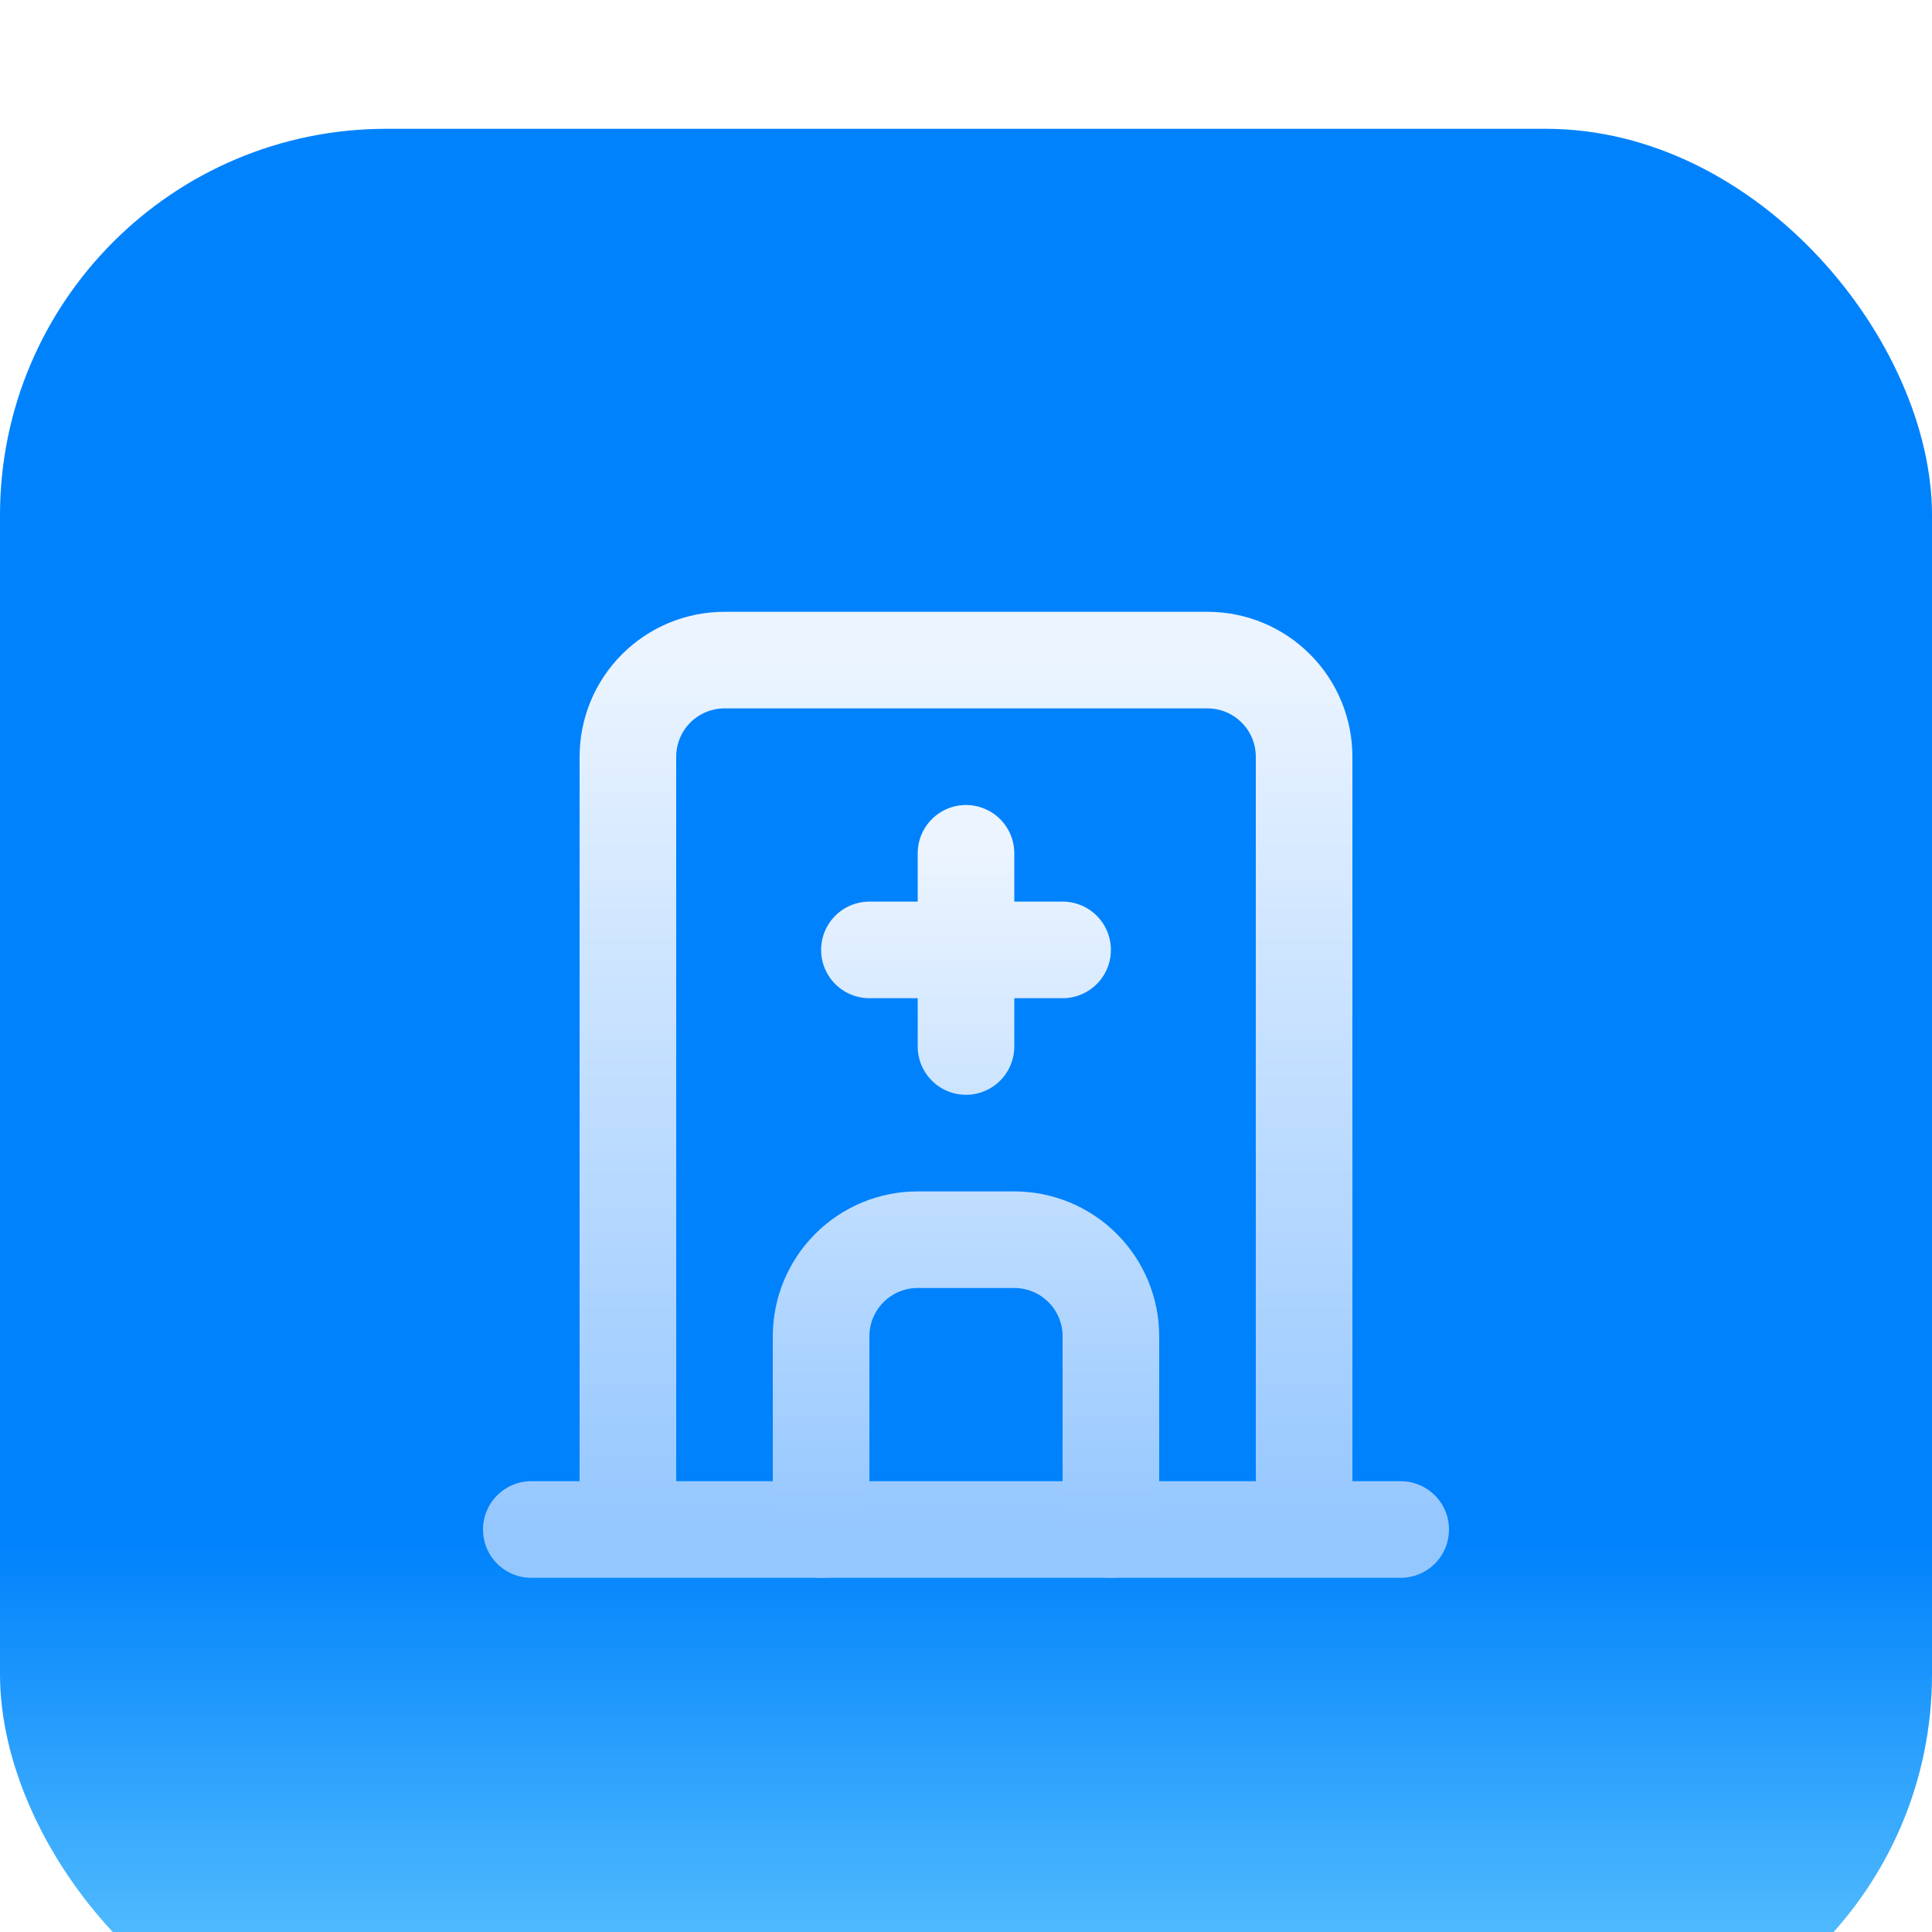
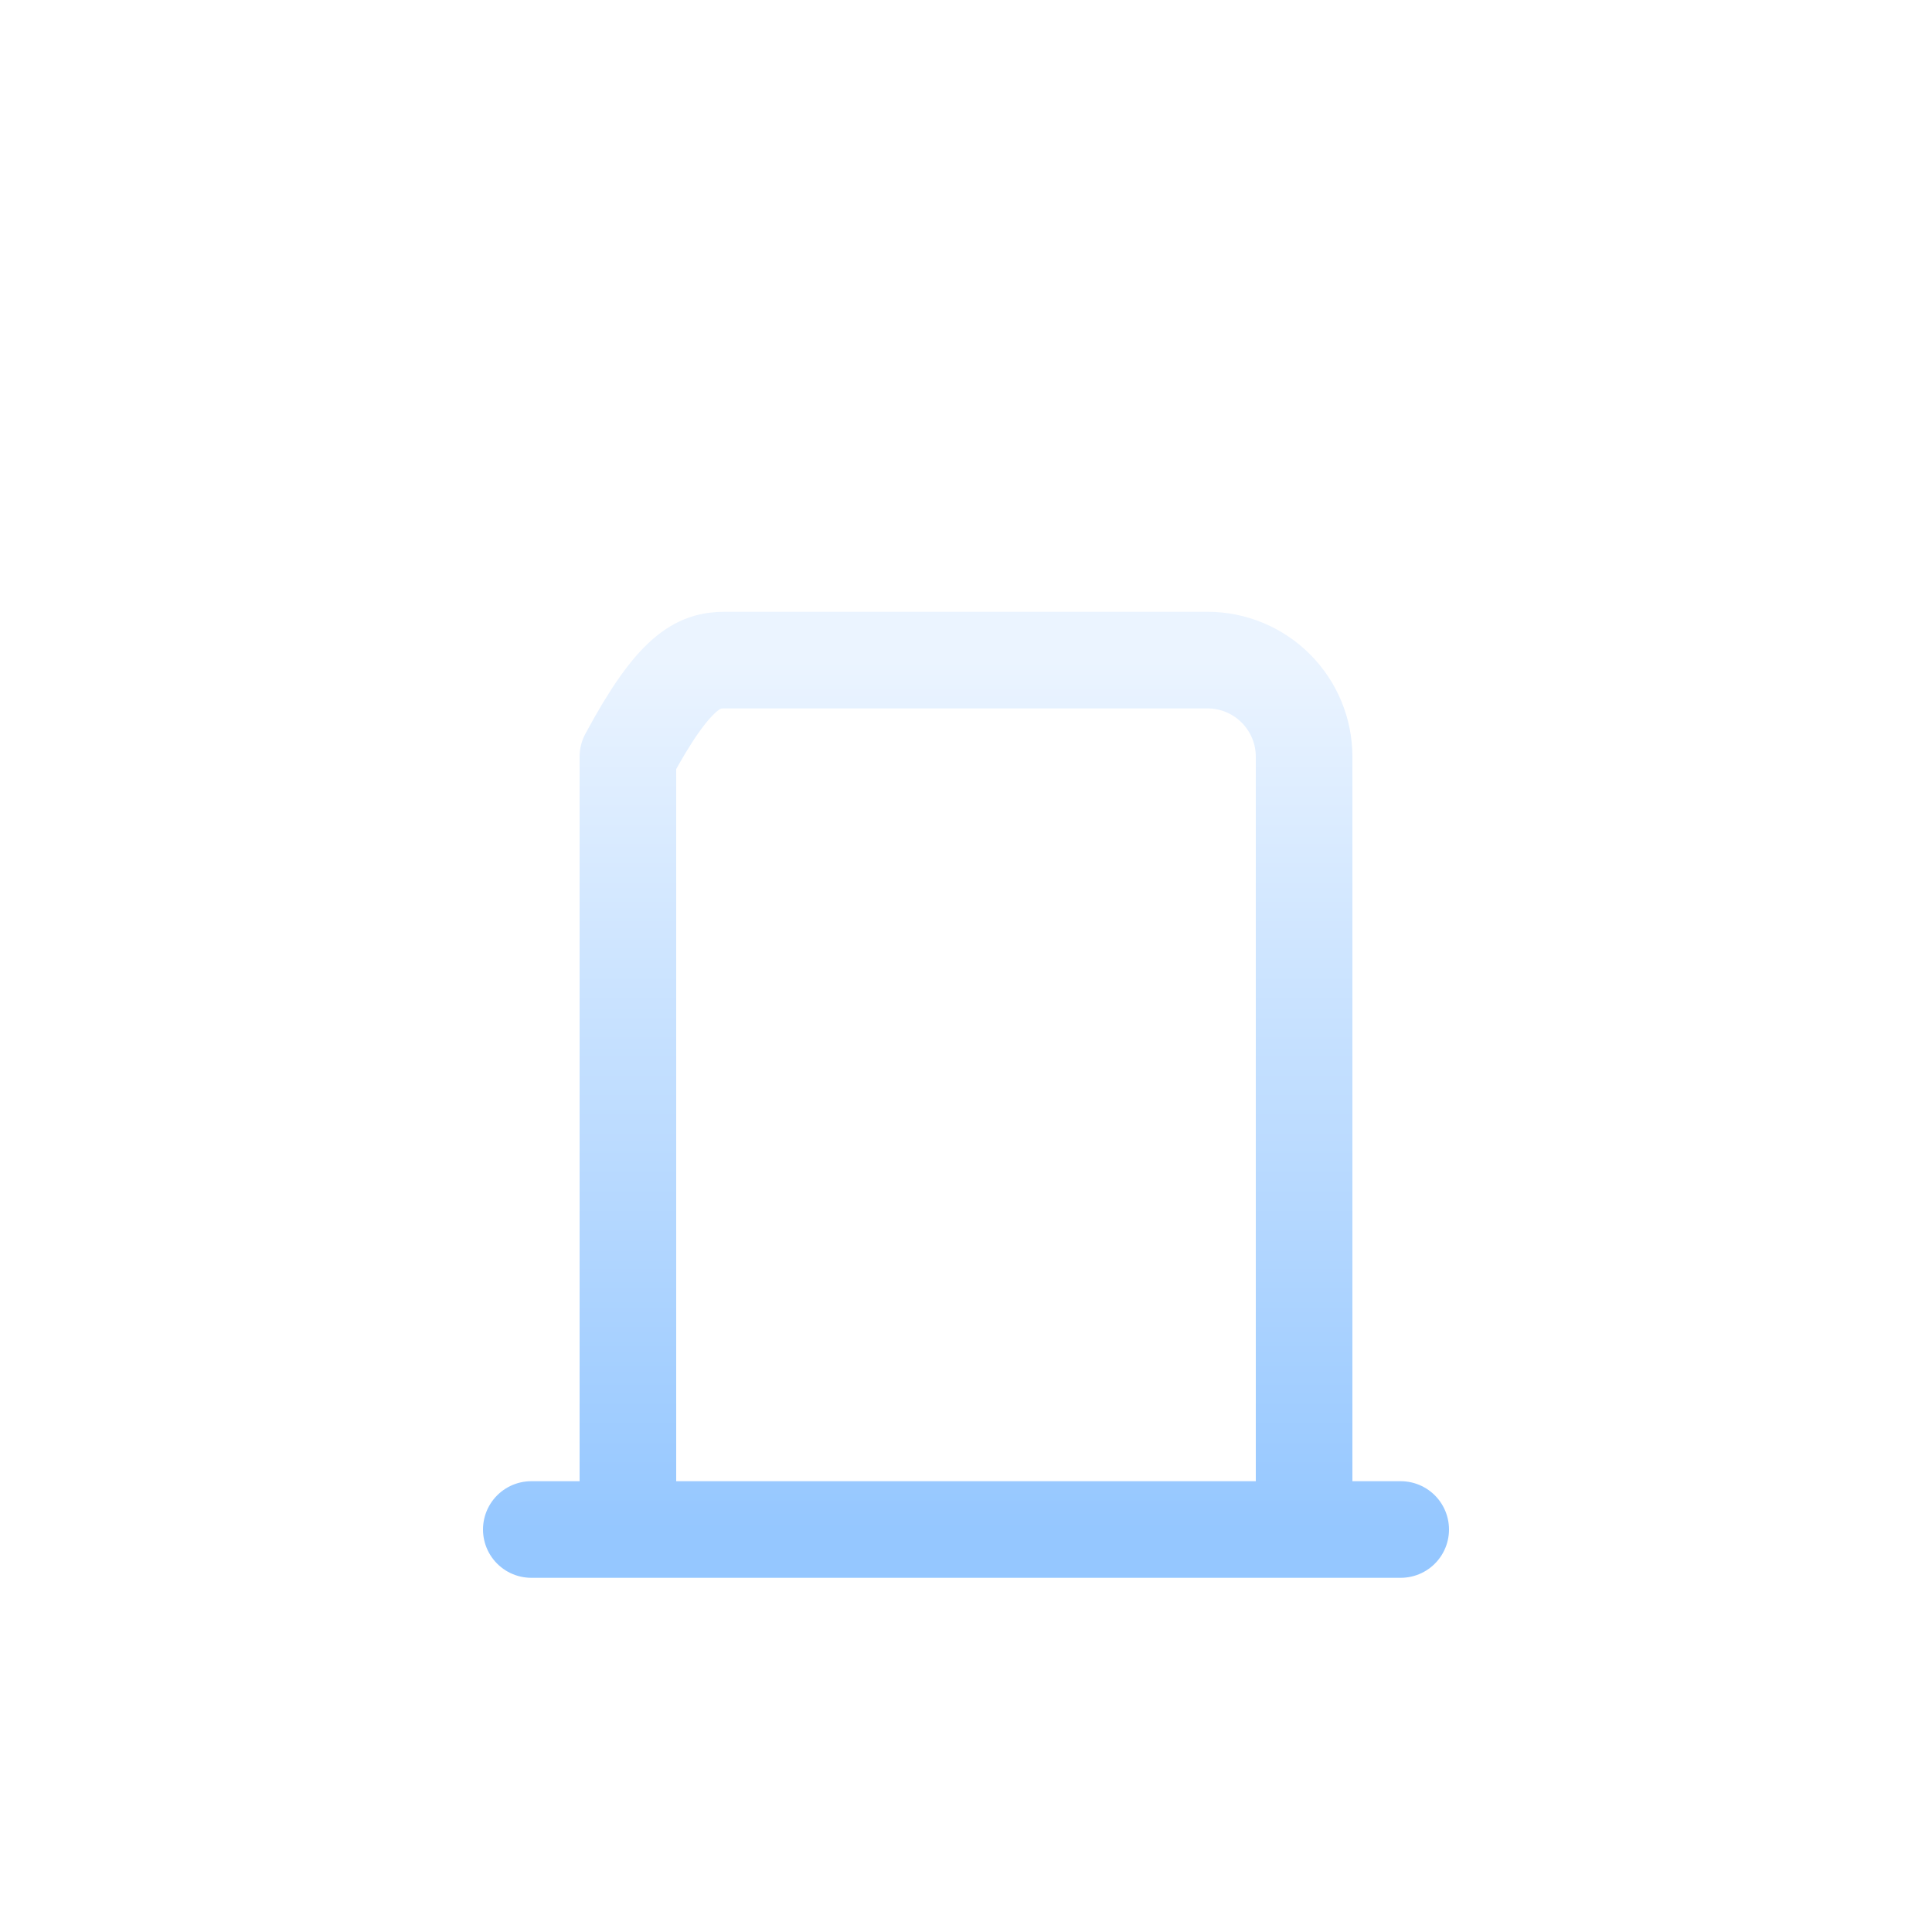
<svg xmlns="http://www.w3.org/2000/svg" width="60" height="60" viewBox="0 0 60 60" fill="none">
  <g filter="url(#filter0_ii_1125_708)">
-     <rect width="60" height="60" rx="12" fill="url(#paint0_linear_1125_708)" />
-     <path d="M16.5 43.5H43.5M19.5 43.5V19.5C19.5 18.704 19.816 17.941 20.379 17.379C20.941 16.816 21.704 16.5 22.5 16.5H37.5C38.296 16.5 39.059 16.816 39.621 17.379C40.184 17.941 40.5 18.704 40.5 19.5V43.5" stroke="url(#paint1_linear_1125_708)" stroke-width="3" stroke-linecap="round" stroke-linejoin="round" />
-     <path d="M25.5 43.5V37.5C25.5 36.704 25.816 35.941 26.379 35.379C26.941 34.816 27.704 34.5 28.5 34.5H31.5C32.296 34.5 33.059 34.816 33.621 35.379C34.184 35.941 34.5 36.704 34.5 37.5V43.5M27 25.5H33M30 22.5V28.5" stroke="url(#paint2_linear_1125_708)" stroke-width="3" stroke-linecap="round" stroke-linejoin="round" />
+     <path d="M16.5 43.5H43.5M19.5 43.5V19.5C20.941 16.816 21.704 16.5 22.5 16.5H37.5C38.296 16.5 39.059 16.816 39.621 17.379C40.184 17.941 40.5 18.704 40.5 19.5V43.5" stroke="url(#paint1_linear_1125_708)" stroke-width="3" stroke-linecap="round" stroke-linejoin="round" />
  </g>
  <defs>
    <filter id="filter0_ii_1125_708" x="0" y="0" width="60" height="64" filterUnits="userSpaceOnUse" color-interpolation-filters="sRGB">
      <feFlood flood-opacity="0" result="BackgroundImageFix" />
      <feBlend mode="normal" in="SourceGraphic" in2="BackgroundImageFix" result="shape" />
      <feColorMatrix in="SourceAlpha" type="matrix" values="0 0 0 0 0 0 0 0 0 0 0 0 0 0 0 0 0 0 127 0" result="hardAlpha" />
      <feOffset dy="4" />
      <feGaussianBlur stdDeviation="2" />
      <feComposite in2="hardAlpha" operator="arithmetic" k2="-1" k3="1" />
      <feColorMatrix type="matrix" values="0 0 0 0 0.573 0 0 0 0 0.769 0 0 0 0 1 0 0 0 1 0" />
      <feBlend mode="normal" in2="shape" result="effect1_innerShadow_1125_708" />
      <feColorMatrix in="SourceAlpha" type="matrix" values="0 0 0 0 0 0 0 0 0 0 0 0 0 0 0 0 0 0 127 0" result="hardAlpha" />
      <feOffset />
      <feGaussianBlur stdDeviation="2" />
      <feComposite in2="hardAlpha" operator="arithmetic" k2="-1" k3="1" />
      <feColorMatrix type="matrix" values="0 0 0 0 0.071 0 0 0 0 0.439 0 0 0 0 0.945 0 0 0 1 0" />
      <feBlend mode="normal" in2="effect1_innerShadow_1125_708" result="effect2_innerShadow_1125_708" />
    </filter>
    <linearGradient id="paint0_linear_1125_708" x1="30" y1="0" x2="30" y2="60" gradientUnits="userSpaceOnUse">
      <stop stop-color="#0082FC" />
      <stop offset="0.729" stop-color="#0082FC" />
      <stop offset="1" stop-color="#68CBFE" />
    </linearGradient>
    <linearGradient id="paint1_linear_1125_708" x1="30" y1="16.5" x2="30" y2="43.5" gradientUnits="userSpaceOnUse">
      <stop stop-color="#EBF4FF" />
      <stop offset="1" stop-color="#95C7FF" />
    </linearGradient>
    <linearGradient id="paint2_linear_1125_708" x1="30" y1="22.5" x2="30" y2="43.5" gradientUnits="userSpaceOnUse">
      <stop stop-color="#EBF4FF" />
      <stop offset="1" stop-color="#95C7FF" />
    </linearGradient>
  </defs>
</svg>